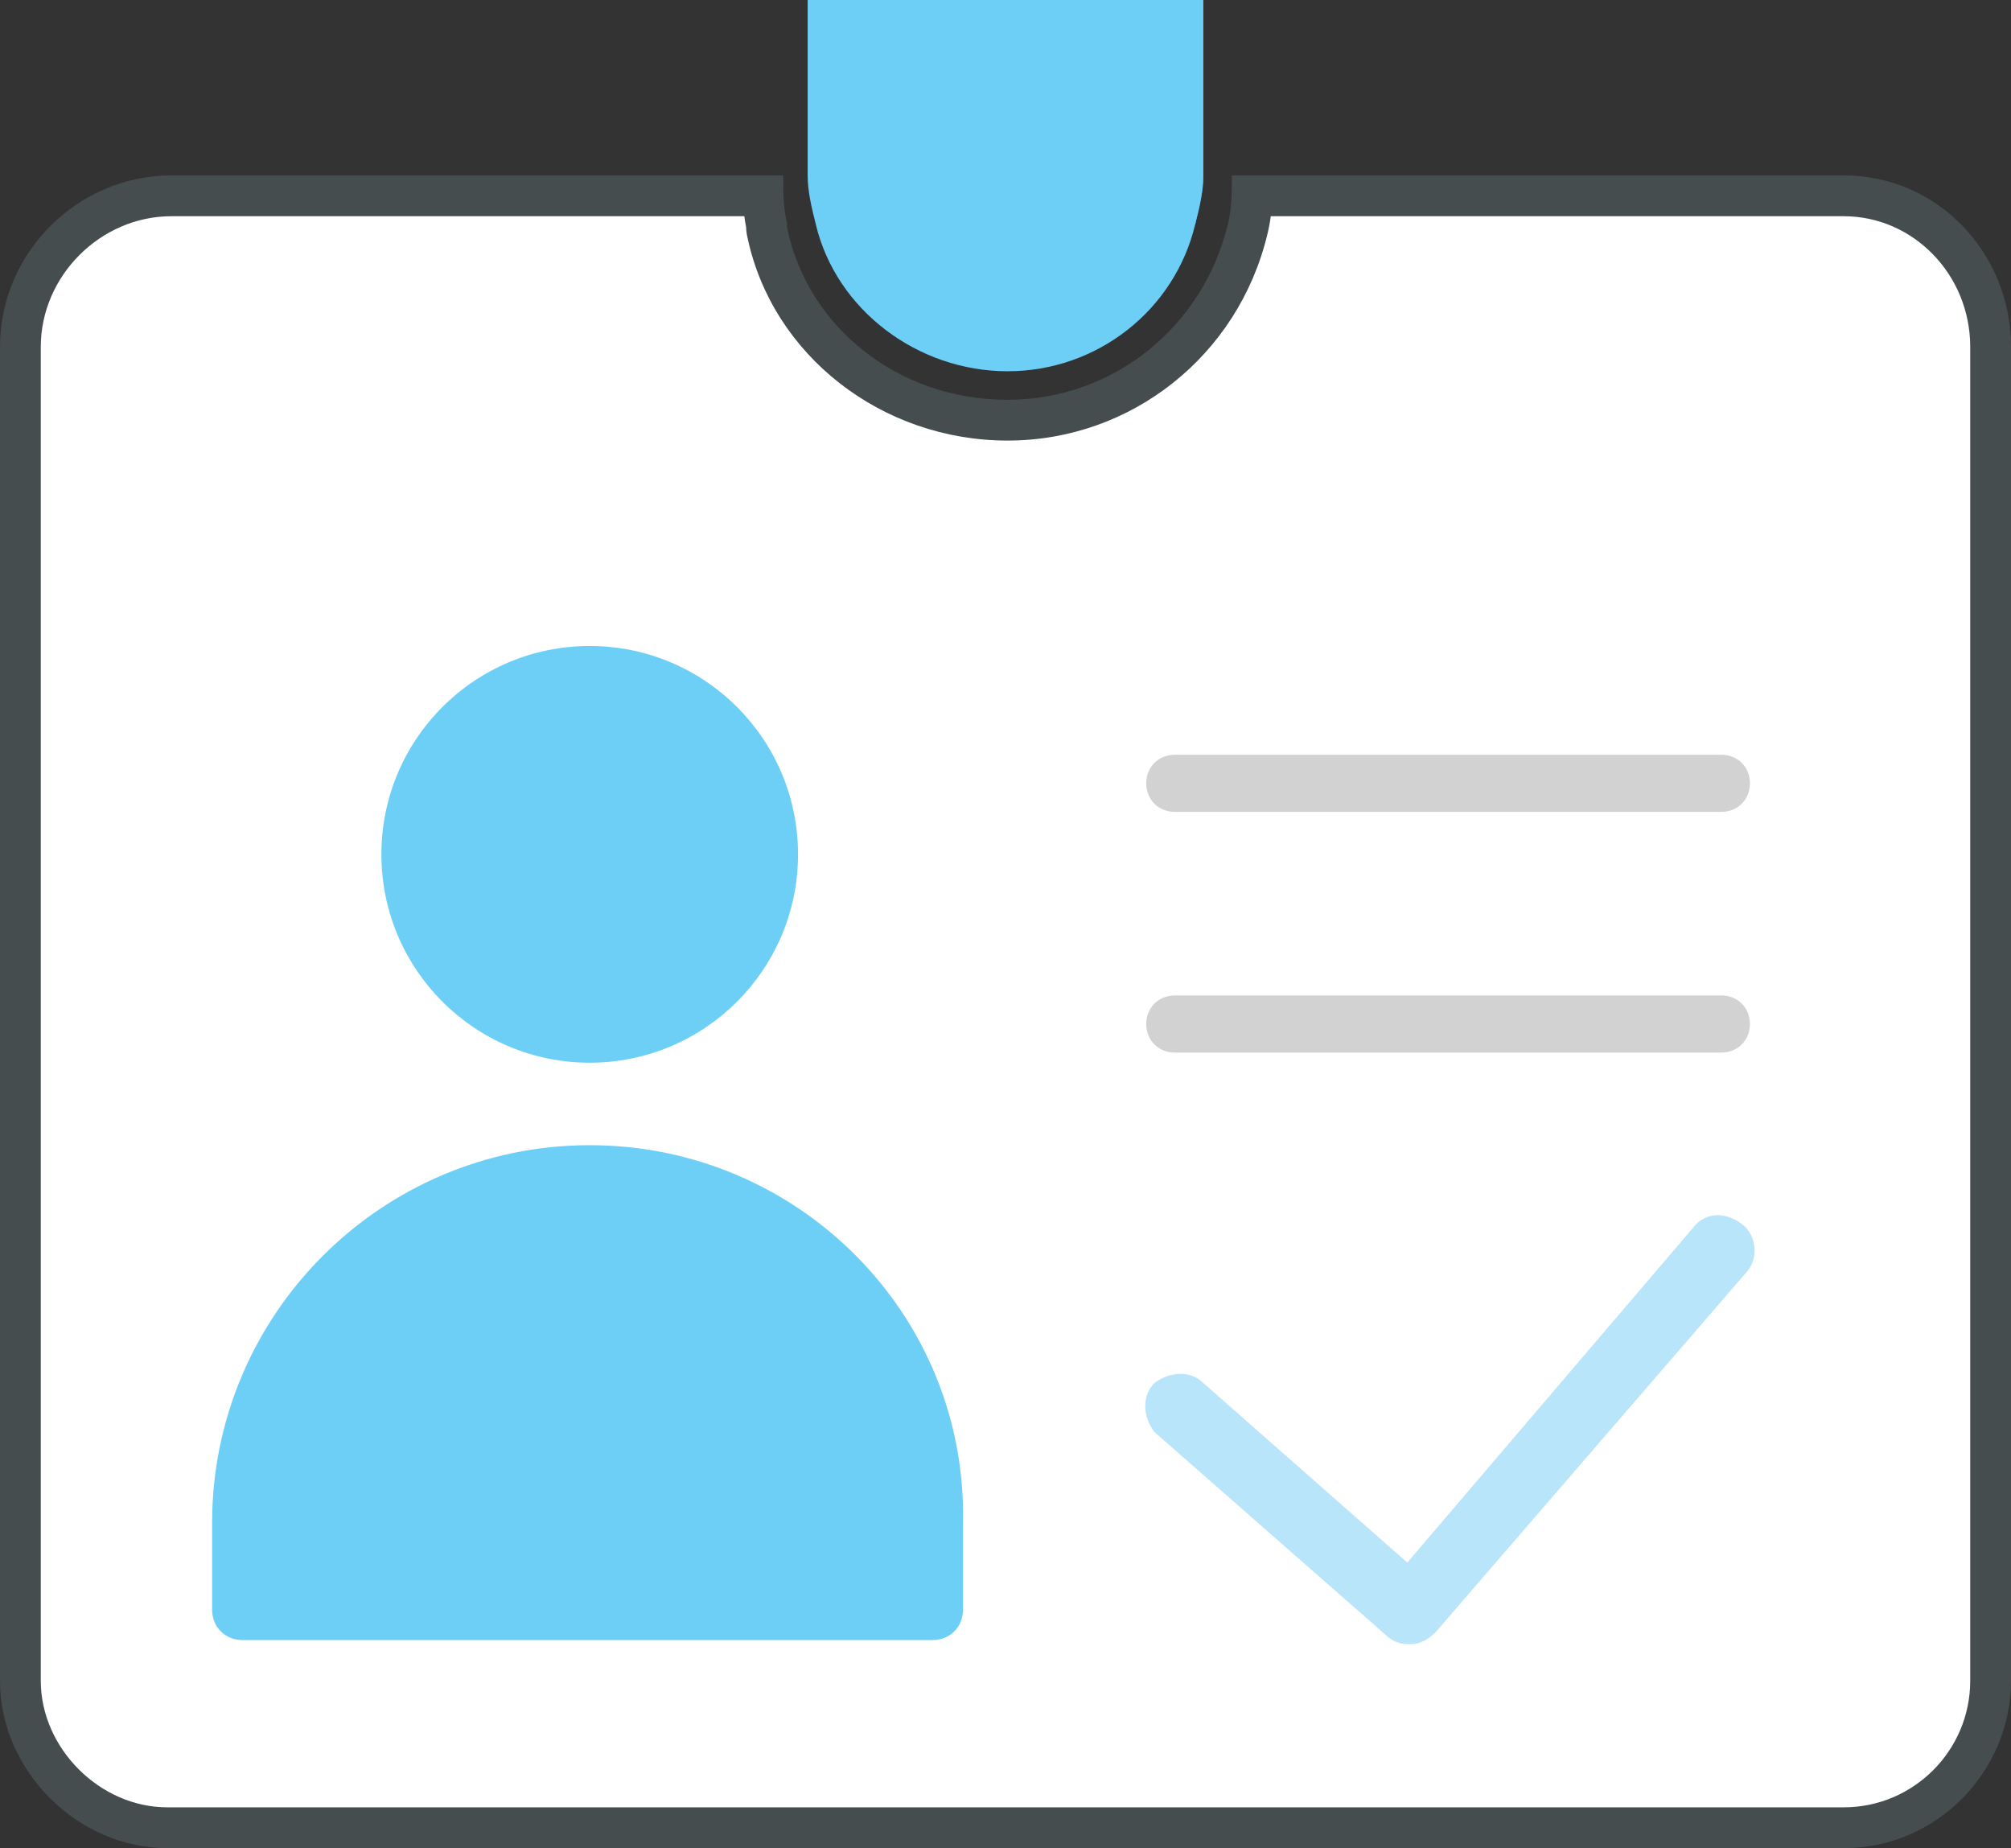
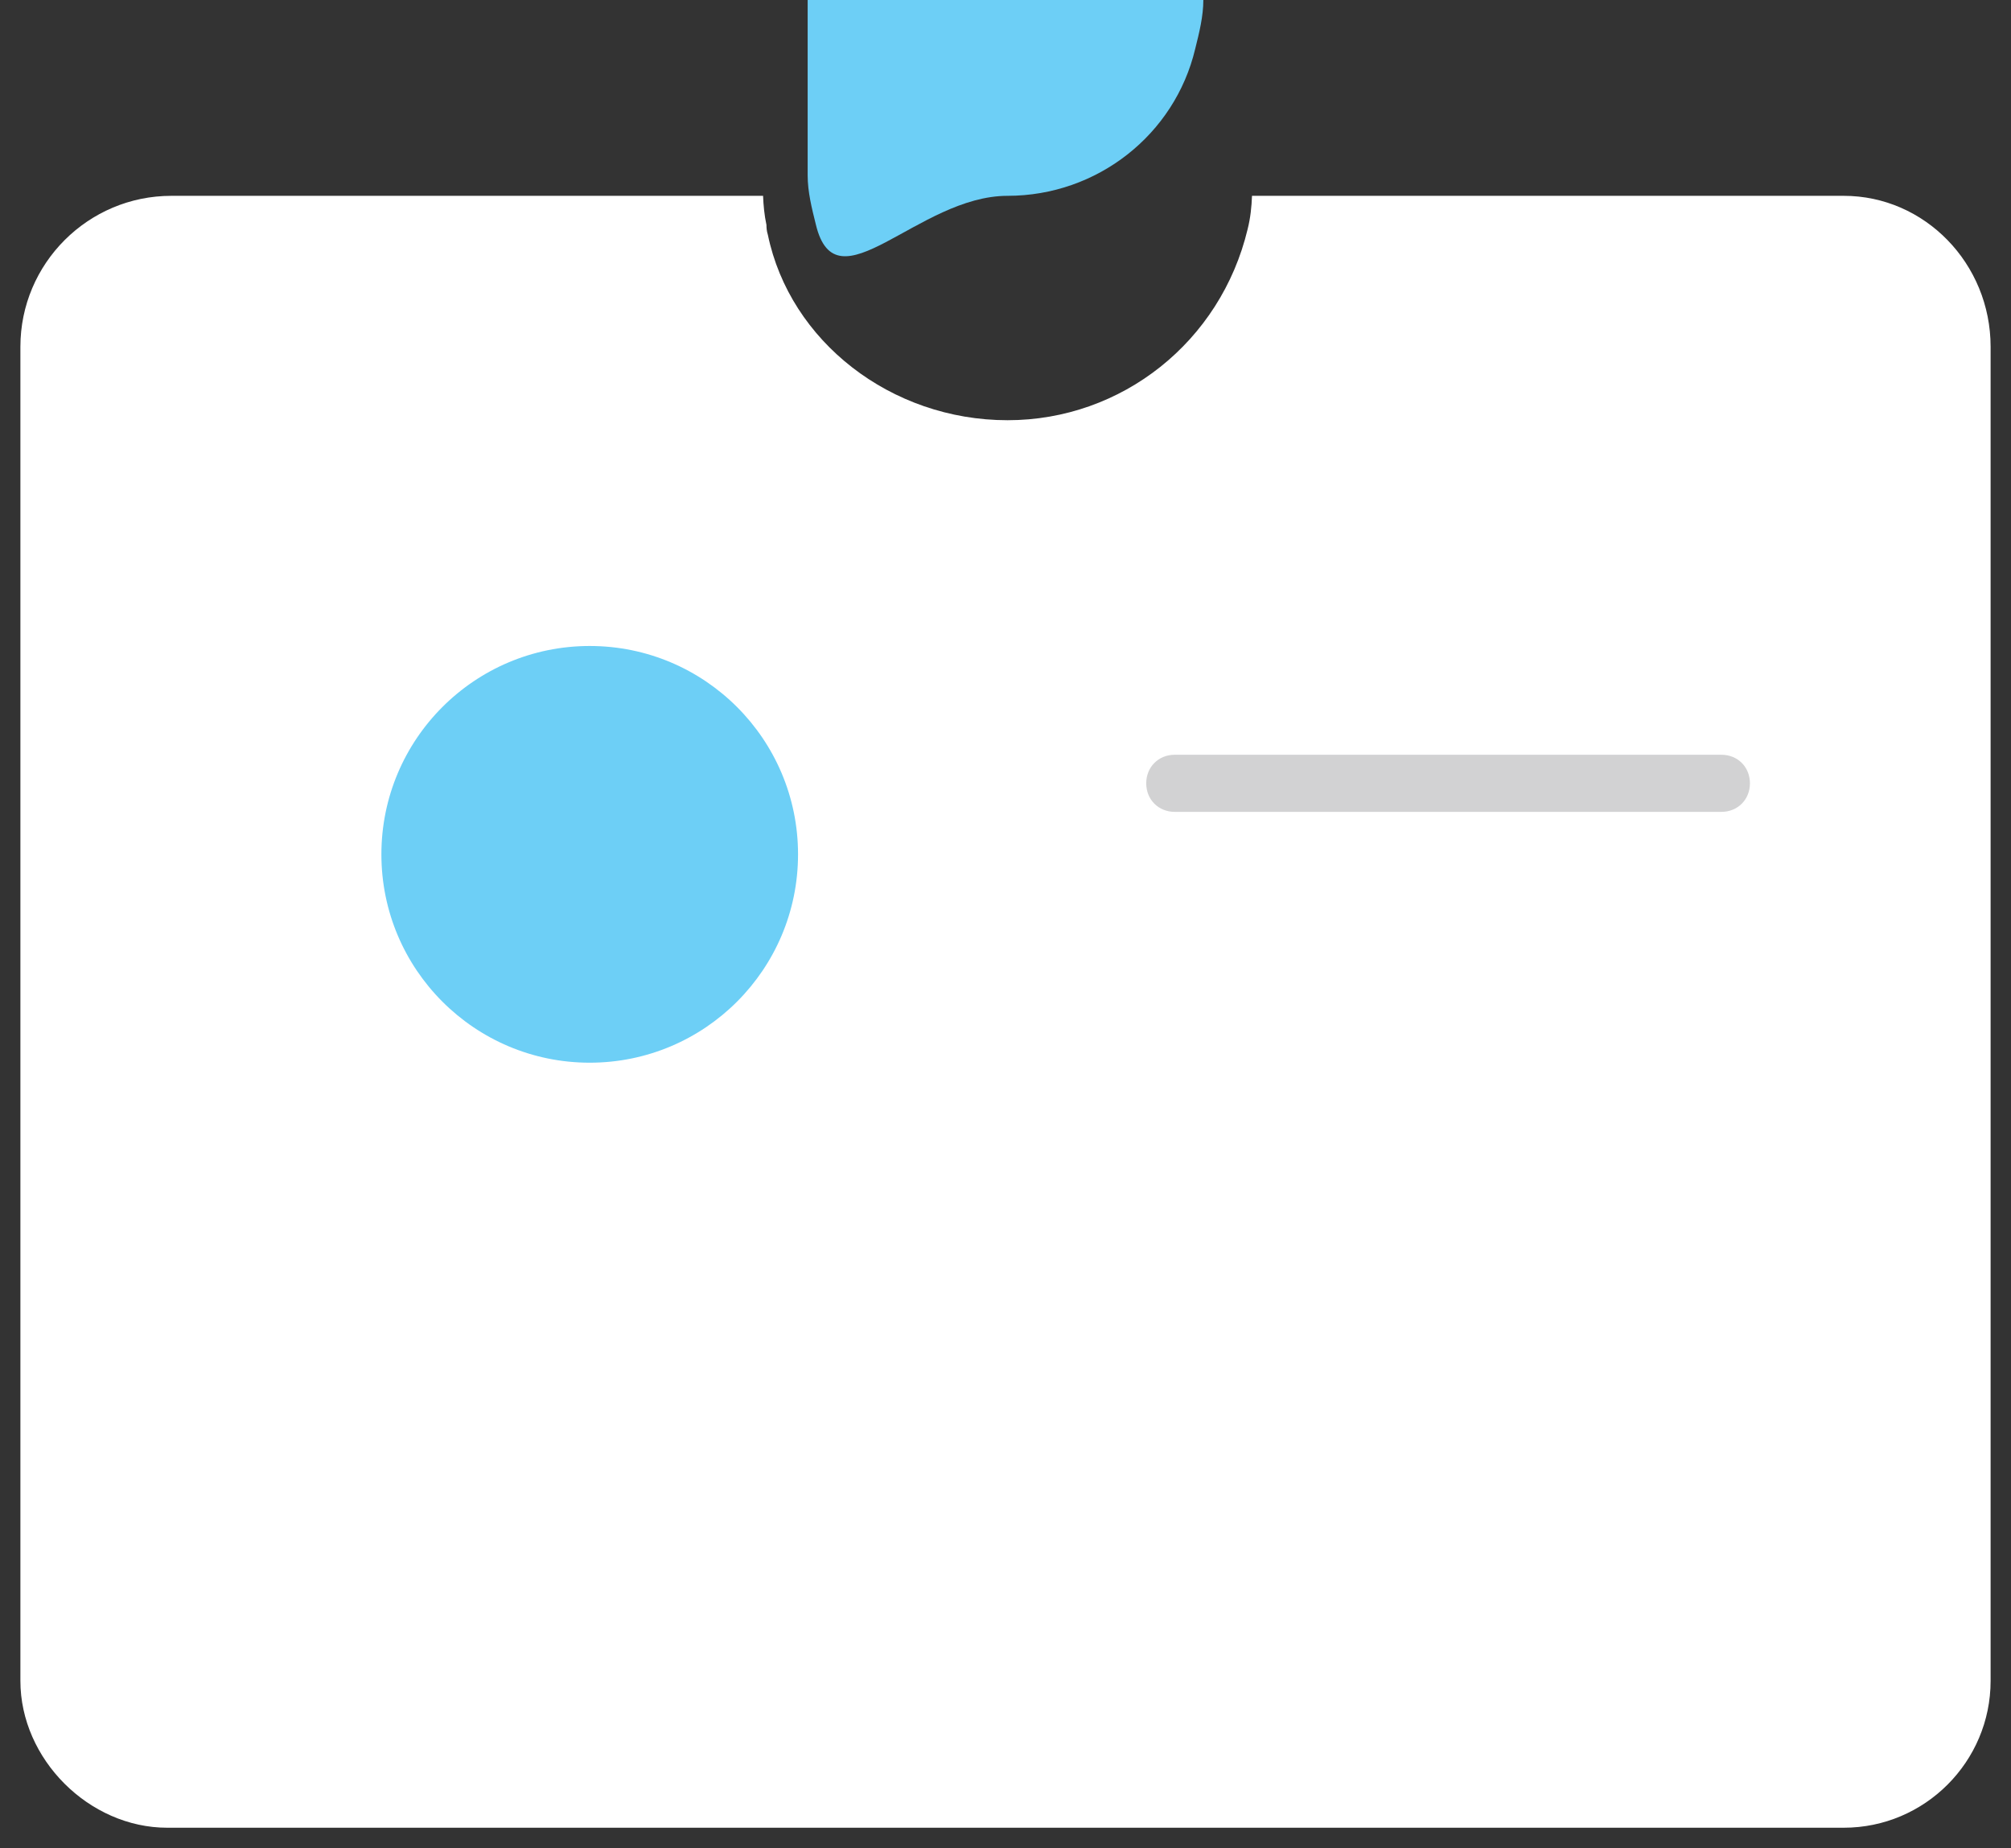
<svg xmlns="http://www.w3.org/2000/svg" id="Isolation_Mode" x="0px" y="0px" width="49.3px" height="45.3px" viewBox="0 0 49.3 45.3" style="enable-background:new 0 0 49.3 45.3;" xml:space="preserve">
  <rect x="0" y="0" width="49.3" height="45.3" fill="#333333" stroke="none" />
  <style type="text/css"> .st0{fill:#FFFFFF;} .st1{fill:#464D4F;} .st2{fill:#B9E5FA;} .st3{fill:#D2D2D3;} .st4{fill:#6DCFF6;} .st5{fill:#3E8EDE;} </style>
  <g>
    <path class="st0" d="M4.1,44.8c-1.918,0-3.6-1.682-3.6-3.6V8.5c0-2.041,1.66-3.7,3.7-3.7h14.507 c0.009,0.233,0.031,0.471,0.083,0.715c0,0.054,0.003,0.143,0.034,0.239C19.365,8.366,21.842,10.3,24.7,10.3 c2.804,0,5.225-1.926,5.886-4.683c0.07-0.278,0.097-0.55,0.107-0.817H45.2c1.984,0,3.6,1.66,3.6,3.7v32.7 c0,1.984-1.615,3.6-3.6,3.6H4.1z" />
-     <path class="st1" d="M45.2,5.3c1.709,0,3.1,1.436,3.1,3.2v32.7c0,1.709-1.391,3.1-3.1,3.1H4.1c-1.651,0-3.1-1.449-3.1-3.1V8.5 c0-1.735,1.465-3.2,3.2-3.2h14.047c0.012,0.089,0.026,0.178,0.044,0.269c0.002,0.067,0.01,0.16,0.036,0.264 c0.615,2.88,3.29,4.966,6.373,4.966c3.036,0,5.656-2.083,6.37-5.057c0.038-0.15,0.064-0.298,0.083-0.443H45.2 M45.2,4.3h-15 c0,0.4,0,0.8-0.1,1.2c-0.6,2.5-2.8,4.3-5.4,4.3c-2.7,0-4.9-1.8-5.4-4.2c-0.01-0.03-0.01-0.07-0.01-0.1h0.01 c-0.1-0.4-0.1-0.8-0.1-1.2h-15C1.9,4.3,0,6.2,0,8.5v32.7c0,2.2,1.9,4.1,4.1,4.1h41.1c2.3,0,4.1-1.9,4.1-4.1V8.5 C49.3,6.2,47.5,4.3,45.2,4.3L45.2,4.3z" />
  </g>
-   <path class="st2" d="M34,40.1c0.1,0.1,0.3,0.2,0.5,0.2h0.1c0.2,0,0.4-0.1,0.6-0.3l7.6-8.8c0.3-0.3,0.3-0.9-0.1-1.2s-0.9-0.3-1.2,0.1 l-7,8.2l-5-4.4c-0.3-0.3-0.8-0.3-1.2,0c-0.3,0.3-0.3,0.8,0,1.2l0,0L34,40.1z" />
  <path class="st3" d="M42.2,18.5H28.8c-0.4,0-0.7,0.3-0.7,0.7s0.3,0.7,0.7,0.7h13.4c0.4,0,0.7-0.3,0.7-0.7S42.6,18.5,42.2,18.5z" />
-   <path class="st3" d="M42.2,24.4H28.8c-0.4,0-0.7,0.3-0.7,0.7s0.3,0.7,0.7,0.7h13.4c0.4,0,0.7-0.3,0.7-0.7S42.6,24.4,42.2,24.4z" />
  <circle class="st4" cx="14.457" cy="20.941" r="5.107" />
-   <path class="st4" d="M23.608,37.327v2.128c0,0.426-0.319,0.745-0.745,0.745H5.945c-0.426,0-0.745-0.319-0.745-0.745v-2.128 c0-5.107,4.15-9.257,9.257-9.257C19.565,28.07,23.714,32.22,23.608,37.327z" />
-   <path class="st5" d="M29.3,5.5c0.1-0.4,0.2-0.8,0.2-1.2h-9.6c0,0.4,0.1,0.8,0.2,1.2H29.3z" />
  <g>
-     <path class="st4" d="M29.5,0v4.3c0,0.4-0.1,0.8-0.2,1.2c-0.5,2.1-2.4,3.6-4.6,3.6S20.5,7.6,20,5.5c-0.1-0.4-0.2-0.8-0.2-1.2V0H29.5 z" />
+     <path class="st4" d="M29.5,0c0,0.4-0.1,0.8-0.2,1.2c-0.5,2.1-2.4,3.6-4.6,3.6S20.5,7.6,20,5.5c-0.1-0.4-0.2-0.8-0.2-1.2V0H29.5 z" />
  </g>
</svg>